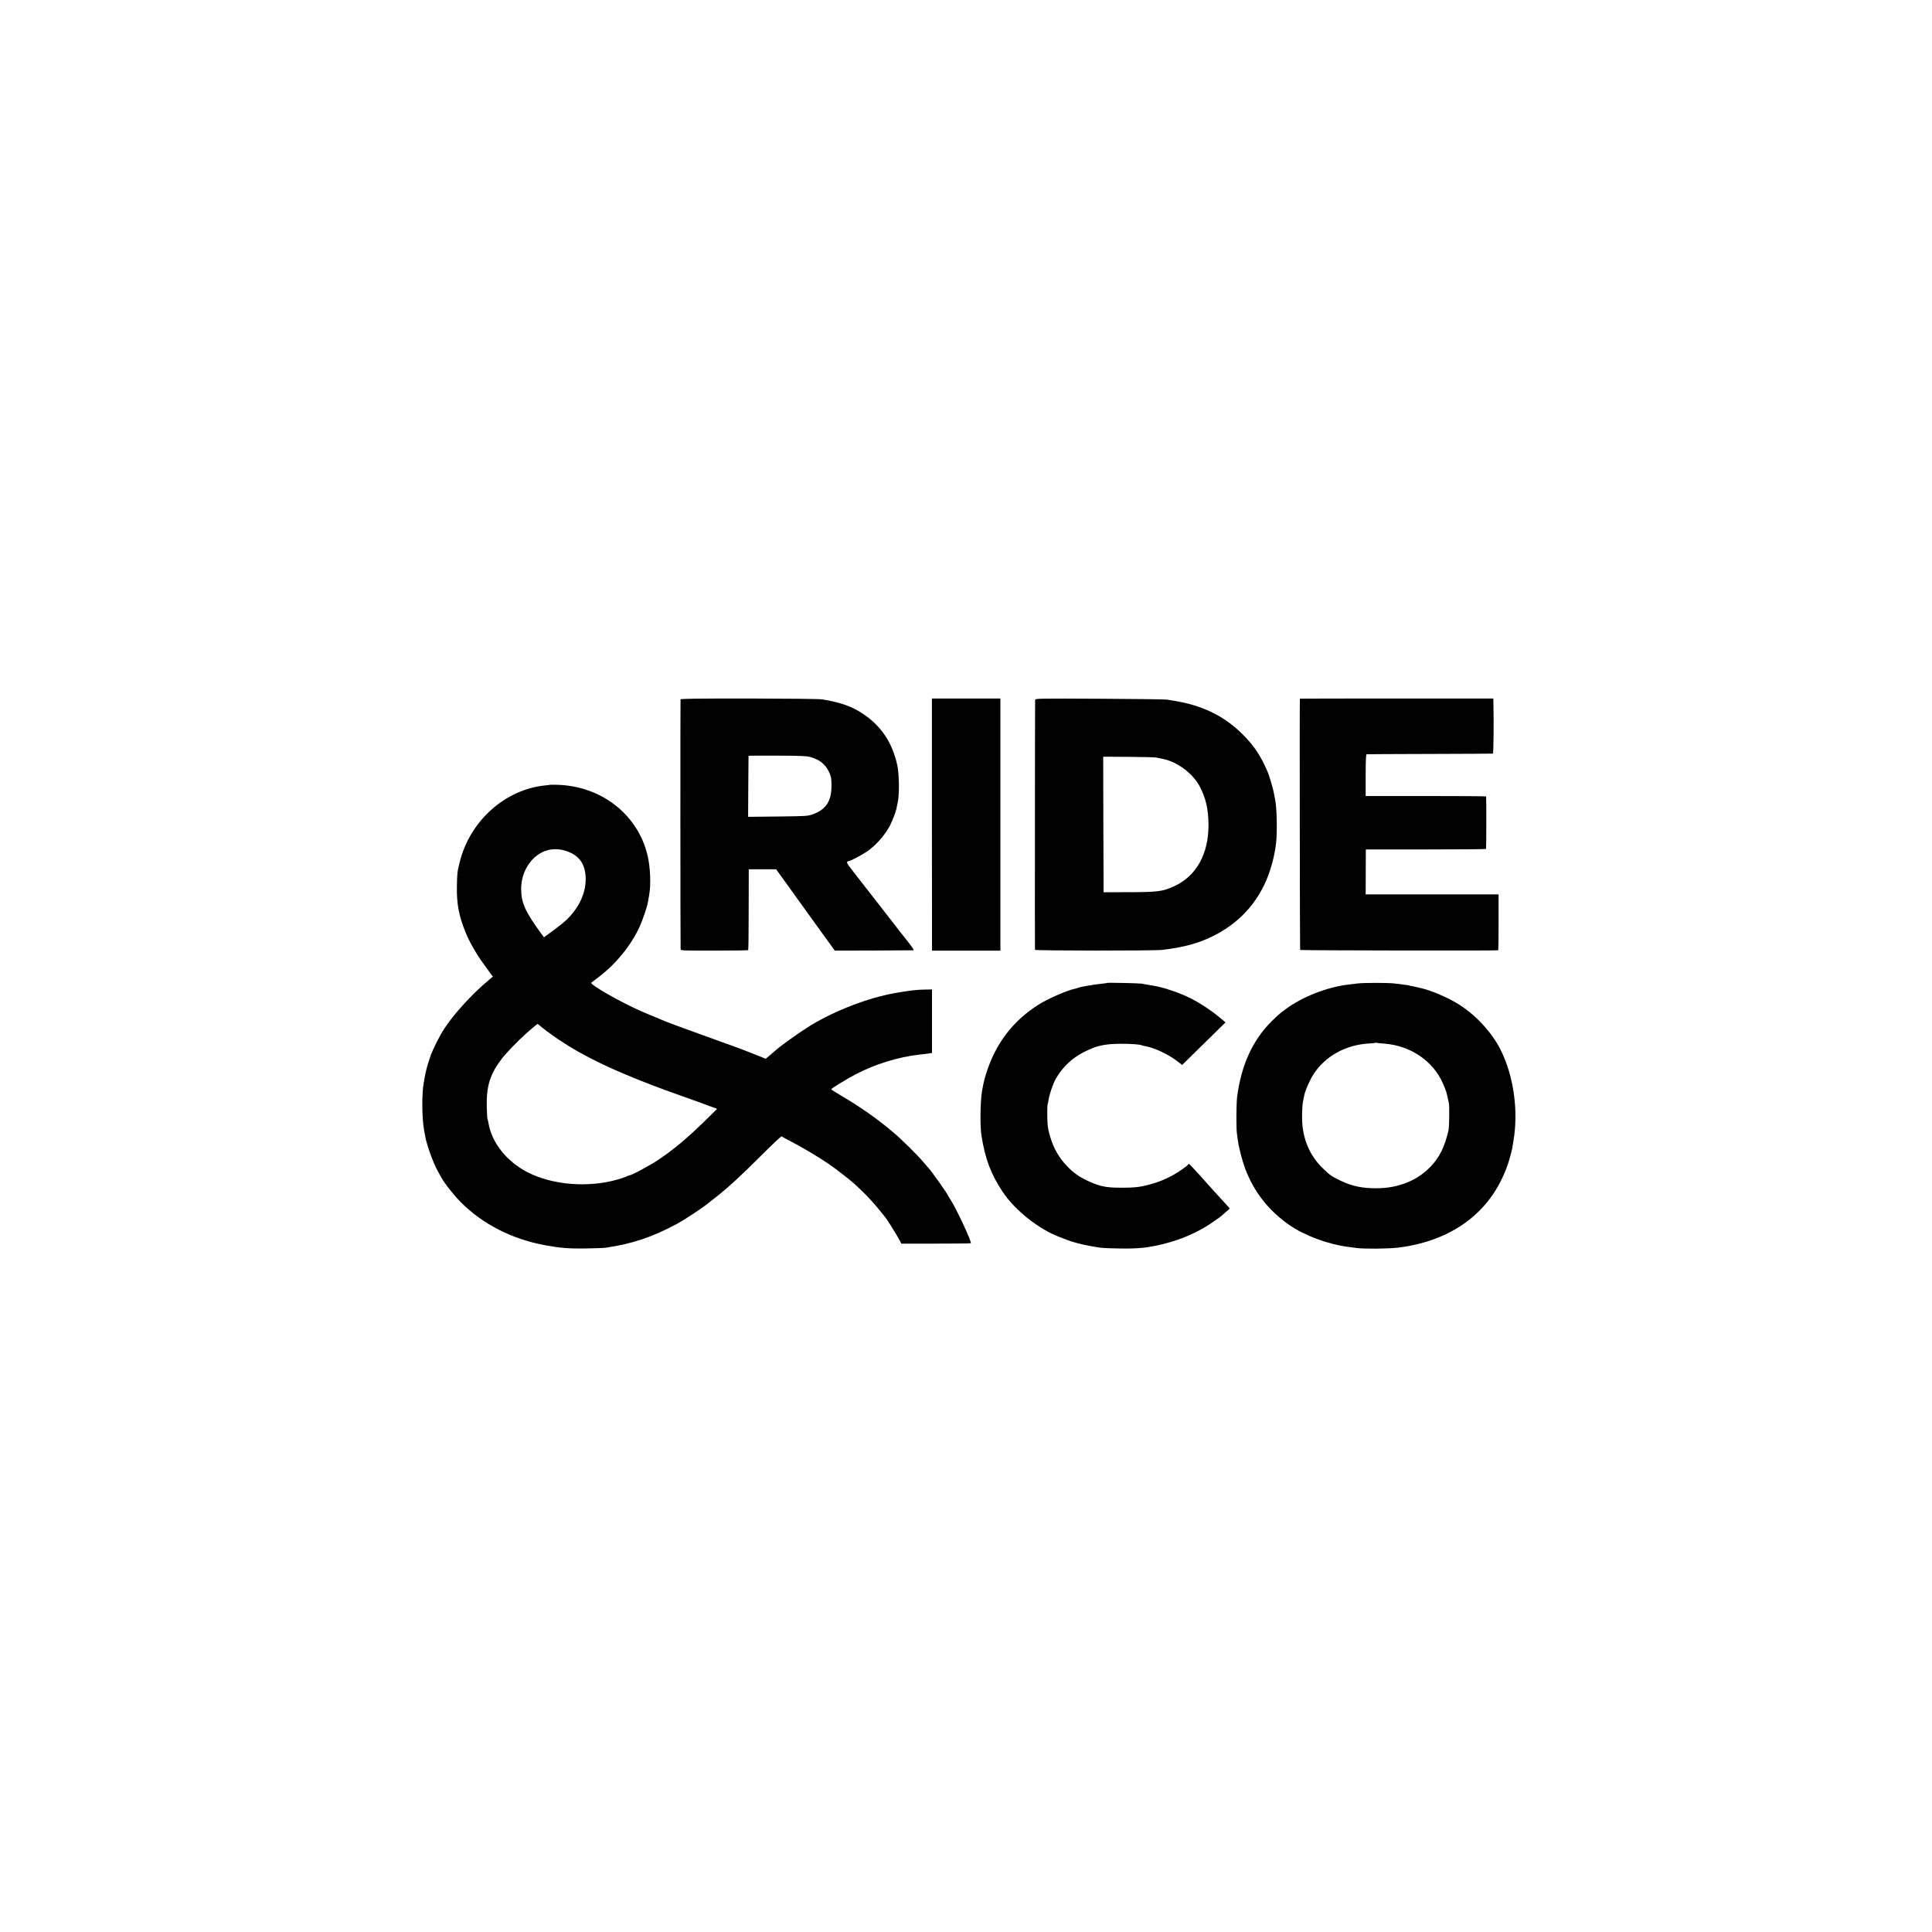
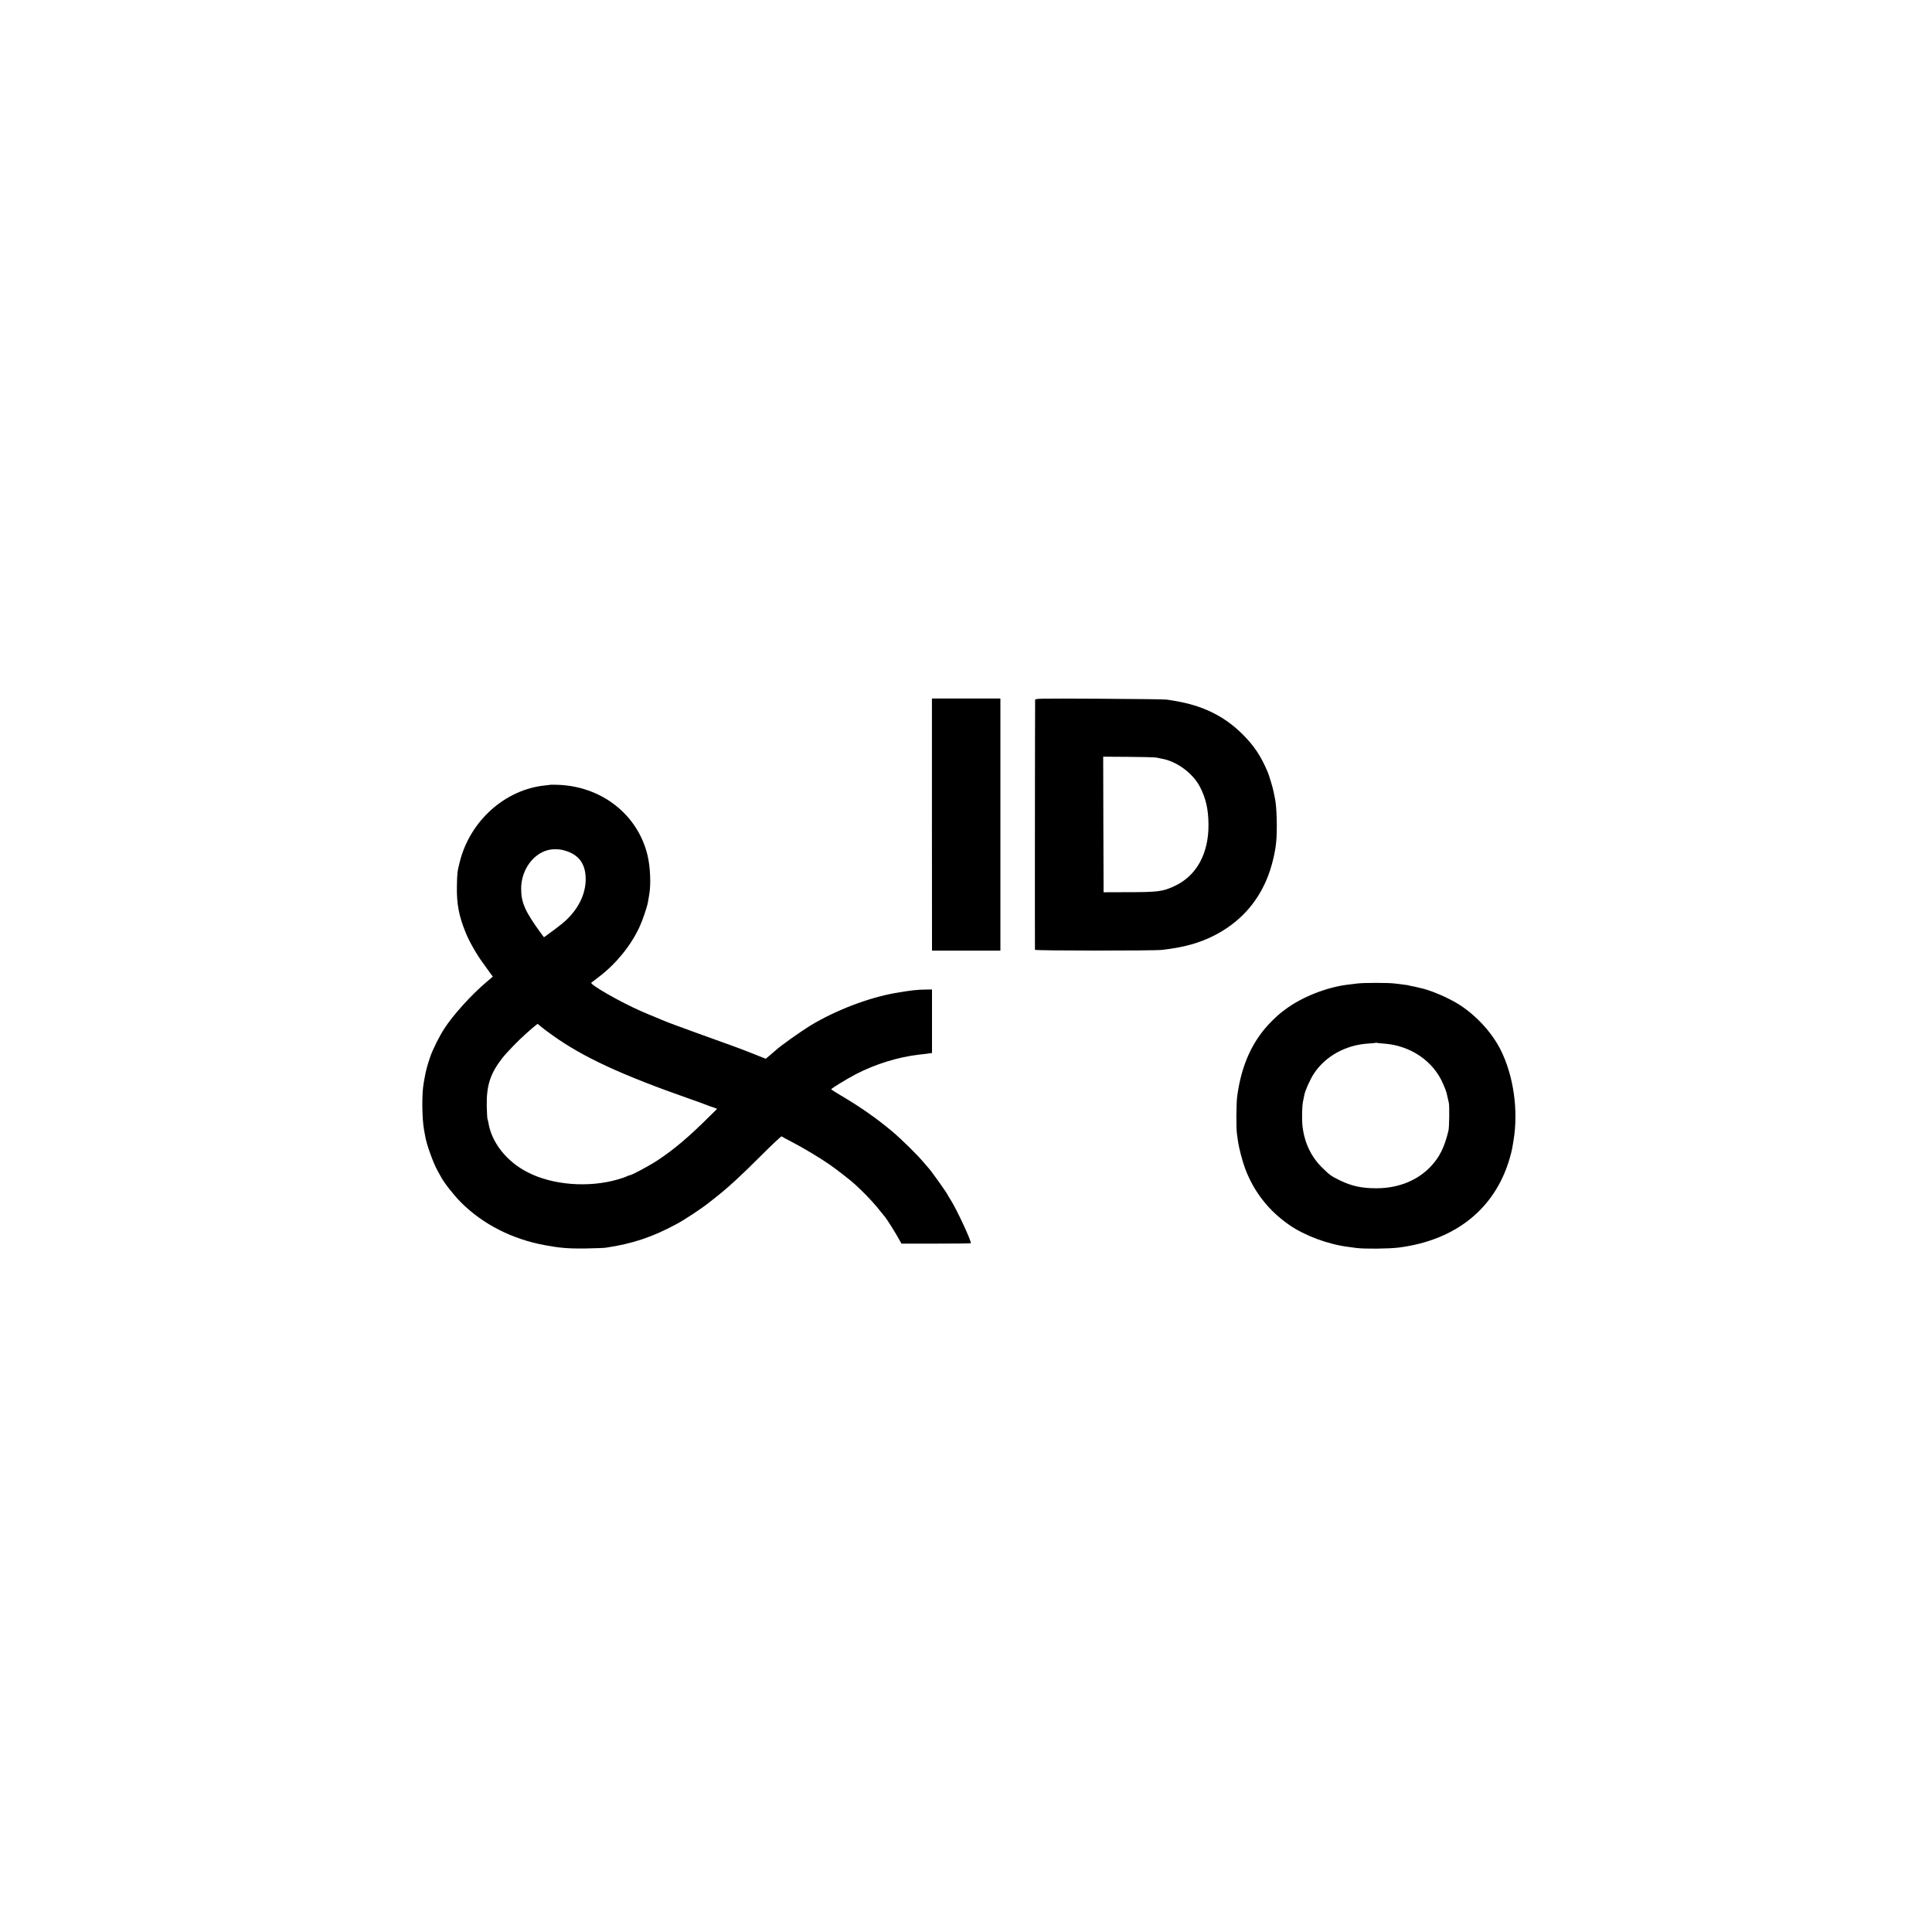
<svg xmlns="http://www.w3.org/2000/svg" version="1.0" width="2387pt" height="2387pt" viewBox="0 0 2387 2387" preserveAspectRatio="xMidYMid meet">
  <g transform="translate(0,2387) scale(0.1,-0.1)" fill="#000000" stroke="none">
-     <path d="M8408 15228 c-3 -11 -2 -3018 1 -3083 1 -20 7 -20 415 -20 228 0 417 3 420 6 3 3 6 229 6 502 l1 497 169 0 169 0 128 -177 c70 -98 137 -190 148 -206 11 -15 116 -162 234 -325 l215 -297 475 1 c262 1 484 2 494 3 13 1 -4 27 -64 104 -44 56 -91 116 -104 132 -12 17 -84 109 -159 205 -75 96 -147 188 -159 204 -12 16 -80 104 -152 195 -71 91 -143 183 -158 204 -27 36 -29 57 -3 57 18 0 152 70 221 115 115 77 232 209 295 334 26 52 67 160 74 193 3 13 11 57 20 98 19 100 15 336 -8 445 -60 277 -197 483 -421 634 -139 93 -274 141 -505 180 -31 6 -431 10 -901 11 -676 0 -848 -2 -851 -12z m1607 -712 c115 -33 186 -91 231 -191 23 -52 27 -74 27 -160 1 -193 -67 -297 -234 -357 -61 -21 -80 -22 -430 -26 l-366 -4 2 374 c1 205 3 376 3 379 1 3 161 4 355 3 295 -1 362 -4 412 -18z" />
    <path d="M11514 13683 l1 -1558 423 0 422 0 0 1557 0 1558 -423 0 -423 0 0 -1557z" />
    <path d="M12789 15223 c-2 -49 -4 -3079 -2 -3088 4 -12 1467 -13 1568 -1 270 30 467 85 653 181 299 155 512 384 641 687 58 139 103 312 118 461 15 139 8 425 -12 527 -7 36 -14 71 -21 105 -9 46 -54 195 -71 235 -84 199 -166 323 -308 465 -224 225 -495 359 -840 415 -33 5 -76 13 -95 16 -19 4 -394 9 -832 11 -765 4 -798 3 -799 -14z m1499 -713 c20 -5 51 -11 67 -14 181 -31 381 -178 468 -343 76 -145 107 -282 108 -473 2 -360 -150 -634 -423 -759 -144 -67 -204 -74 -593 -74 l-280 -1 -3 838 -2 837 311 -2 c170 -1 327 -5 347 -9z" />
-     <path d="M16060 15238 c-4 -25 0 -3100 3 -3105 4 -6 2422 -10 2447 -4 3 0 5 156 5 346 l0 345 -821 0 -821 0 1 278 1 277 740 0 c407 0 742 3 745 6 4 6 5 628 1 649 -1 3 -335 5 -744 5 l-744 0 0 257 c0 179 4 258 11 259 6 1 358 3 781 4 424 1 775 3 780 4 8 1 12 391 6 649 l-1 32 -1195 0 c-657 0 -1195 -1 -1195 -2z" />
    <path d="M6797 14174 c-1 -1 -29 -5 -62 -8 -494 -50 -926 -436 -1054 -942 -31 -124 -33 -140 -36 -304 -4 -216 24 -366 109 -574 41 -103 134 -267 210 -370 28 -39 68 -94 88 -122 l37 -50 -75 -64 c-185 -155 -414 -408 -522 -575 -63 -96 -142 -255 -174 -345 -40 -117 -57 -180 -74 -279 -3 -18 -7 -42 -9 -52 -25 -129 -22 -440 5 -584 5 -27 11 -62 14 -76 16 -98 98 -326 151 -421 13 -24 34 -61 46 -83 41 -76 159 -225 247 -313 268 -267 627 -451 1032 -526 189 -35 294 -44 505 -41 116 2 226 6 245 9 331 48 583 132 885 296 101 55 302 188 390 258 6 4 44 34 85 67 157 123 313 267 557 511 138 138 255 248 260 244 4 -4 61 -35 125 -68 144 -75 343 -194 466 -279 94 -65 278 -209 318 -248 11 -11 45 -43 75 -71 82 -78 191 -198 244 -269 17 -22 35 -44 41 -50 21 -19 143 -213 195 -310 l16 -30 428 0 c235 0 428 2 430 5 11 18 -175 419 -249 535 -20 30 -36 57 -36 59 0 13 -216 316 -239 336 -3 3 -28 32 -56 65 -74 90 -277 290 -389 384 -191 161 -397 305 -638 447 -65 38 -118 72 -118 76 0 10 193 128 300 184 244 127 525 214 785 244 55 6 114 13 130 16 l30 4 0 393 0 392 -75 -1 c-113 -1 -189 -10 -385 -44 -332 -59 -736 -215 -1043 -401 -131 -81 -385 -262 -432 -309 -3 -3 -31 -27 -62 -53 l-57 -48 -163 65 c-163 64 -200 78 -663 244 -229 82 -410 150 -460 172 -11 5 -49 21 -85 36 -63 25 -88 36 -167 70 -258 113 -641 332 -617 353 5 4 50 38 99 76 208 159 390 383 495 610 39 83 95 249 105 307 3 18 10 60 16 93 23 129 14 341 -20 485 -120 508 -574 862 -1124 874 -42 1 -78 1 -80 0z m178 -812 c171 -48 256 -158 261 -337 5 -165 -63 -332 -194 -476 -56 -61 -108 -104 -289 -236 l-32 -23 -39 52 c-194 266 -243 375 -243 548 -1 220 138 424 324 475 64 18 145 17 212 -3z m-146 -2285 c376 -269 852 -489 1691 -783 85 -30 164 -58 175 -63 11 -5 40 -16 65 -25 25 -8 57 -20 73 -25 l27 -11 -93 -92 c-261 -259 -434 -405 -638 -541 -101 -67 -324 -187 -347 -187 -5 0 -22 -6 -38 -14 -16 -8 -67 -26 -114 -39 -361 -104 -805 -69 -1112 90 -259 132 -445 368 -484 613 -3 19 -8 39 -11 44 -3 5 -7 75 -9 155 -5 257 42 405 191 597 53 68 204 224 295 304 35 30 68 60 74 65 6 6 24 20 40 33 l28 22 47 -38 c25 -21 88 -69 140 -105z" />
-     <path d="M13679 11726 c-2 -2 -33 -7 -69 -10 -103 -11 -273 -40 -289 -50 -4 -3 -18 -7 -32 -10 -93 -17 -329 -119 -449 -193 -322 -200 -541 -486 -656 -858 -27 -88 -28 -93 -51 -215 -21 -116 -26 -437 -7 -550 46 -289 117 -477 262 -695 156 -233 450 -465 712 -562 36 -13 74 -28 85 -33 46 -20 200 -61 288 -75 17 -3 43 -7 57 -10 73 -14 122 -17 305 -20 228 -4 354 9 540 56 226 56 431 147 604 266 105 73 97 67 166 128 l50 44 -30 33 c-17 18 -55 60 -85 93 -30 34 -75 83 -100 110 -25 28 -98 110 -164 183 -65 72 -122 132 -126 132 -5 0 -10 -4 -12 -9 -6 -17 -153 -116 -218 -147 -98 -48 -129 -60 -200 -82 -156 -48 -224 -57 -420 -56 -190 0 -273 20 -443 105 -176 88 -332 267 -400 459 -33 94 -45 140 -53 210 -7 63 -7 247 0 259 3 4 8 30 12 57 8 59 56 199 86 251 105 181 241 296 451 381 95 39 194 55 347 56 134 1 251 -8 271 -20 3 -2 20 -6 38 -9 120 -21 304 -110 416 -201 l40 -32 268 263 268 263 -73 62 c-96 81 -241 177 -354 234 -138 70 -348 141 -476 160 -78 12 -111 18 -132 23 -23 5 -422 14 -427 9z" />
    <path d="M16770 11719 c-30 -3 -79 -9 -107 -13 -269 -31 -580 -154 -788 -311 -69 -52 -88 -69 -156 -135 -240 -236 -382 -543 -434 -940 -11 -88 -13 -402 -2 -460 2 -14 7 -50 11 -80 11 -87 55 -255 92 -354 108 -283 290 -515 541 -689 189 -132 478 -240 728 -272 22 -3 69 -9 105 -14 97 -13 400 -10 520 5 700 89 1186 476 1369 1091 16 54 31 114 34 133 3 19 10 62 16 95 63 373 2 804 -159 1125 -106 211 -301 424 -510 557 -139 89 -363 183 -493 209 -10 2 -26 5 -35 8 -9 3 -32 8 -51 11 -19 3 -37 7 -40 9 -3 2 -31 7 -61 10 -30 4 -84 11 -120 15 -76 10 -381 10 -460 0z m332 -743 c326 -24 608 -217 727 -496 37 -87 39 -92 52 -150 6 -30 15 -70 20 -88 8 -35 5 -301 -5 -340 -48 -203 -110 -329 -218 -443 -164 -174 -402 -270 -671 -270 -179 -1 -309 27 -452 97 -107 52 -128 67 -221 159 -136 135 -217 306 -241 507 -10 89 -7 246 6 310 7 30 14 65 16 79 10 55 68 185 115 259 141 218 392 359 675 377 50 3 92 7 94 9 2 2 7 2 10 0 3 -2 45 -7 93 -10z" />
  </g>
</svg>